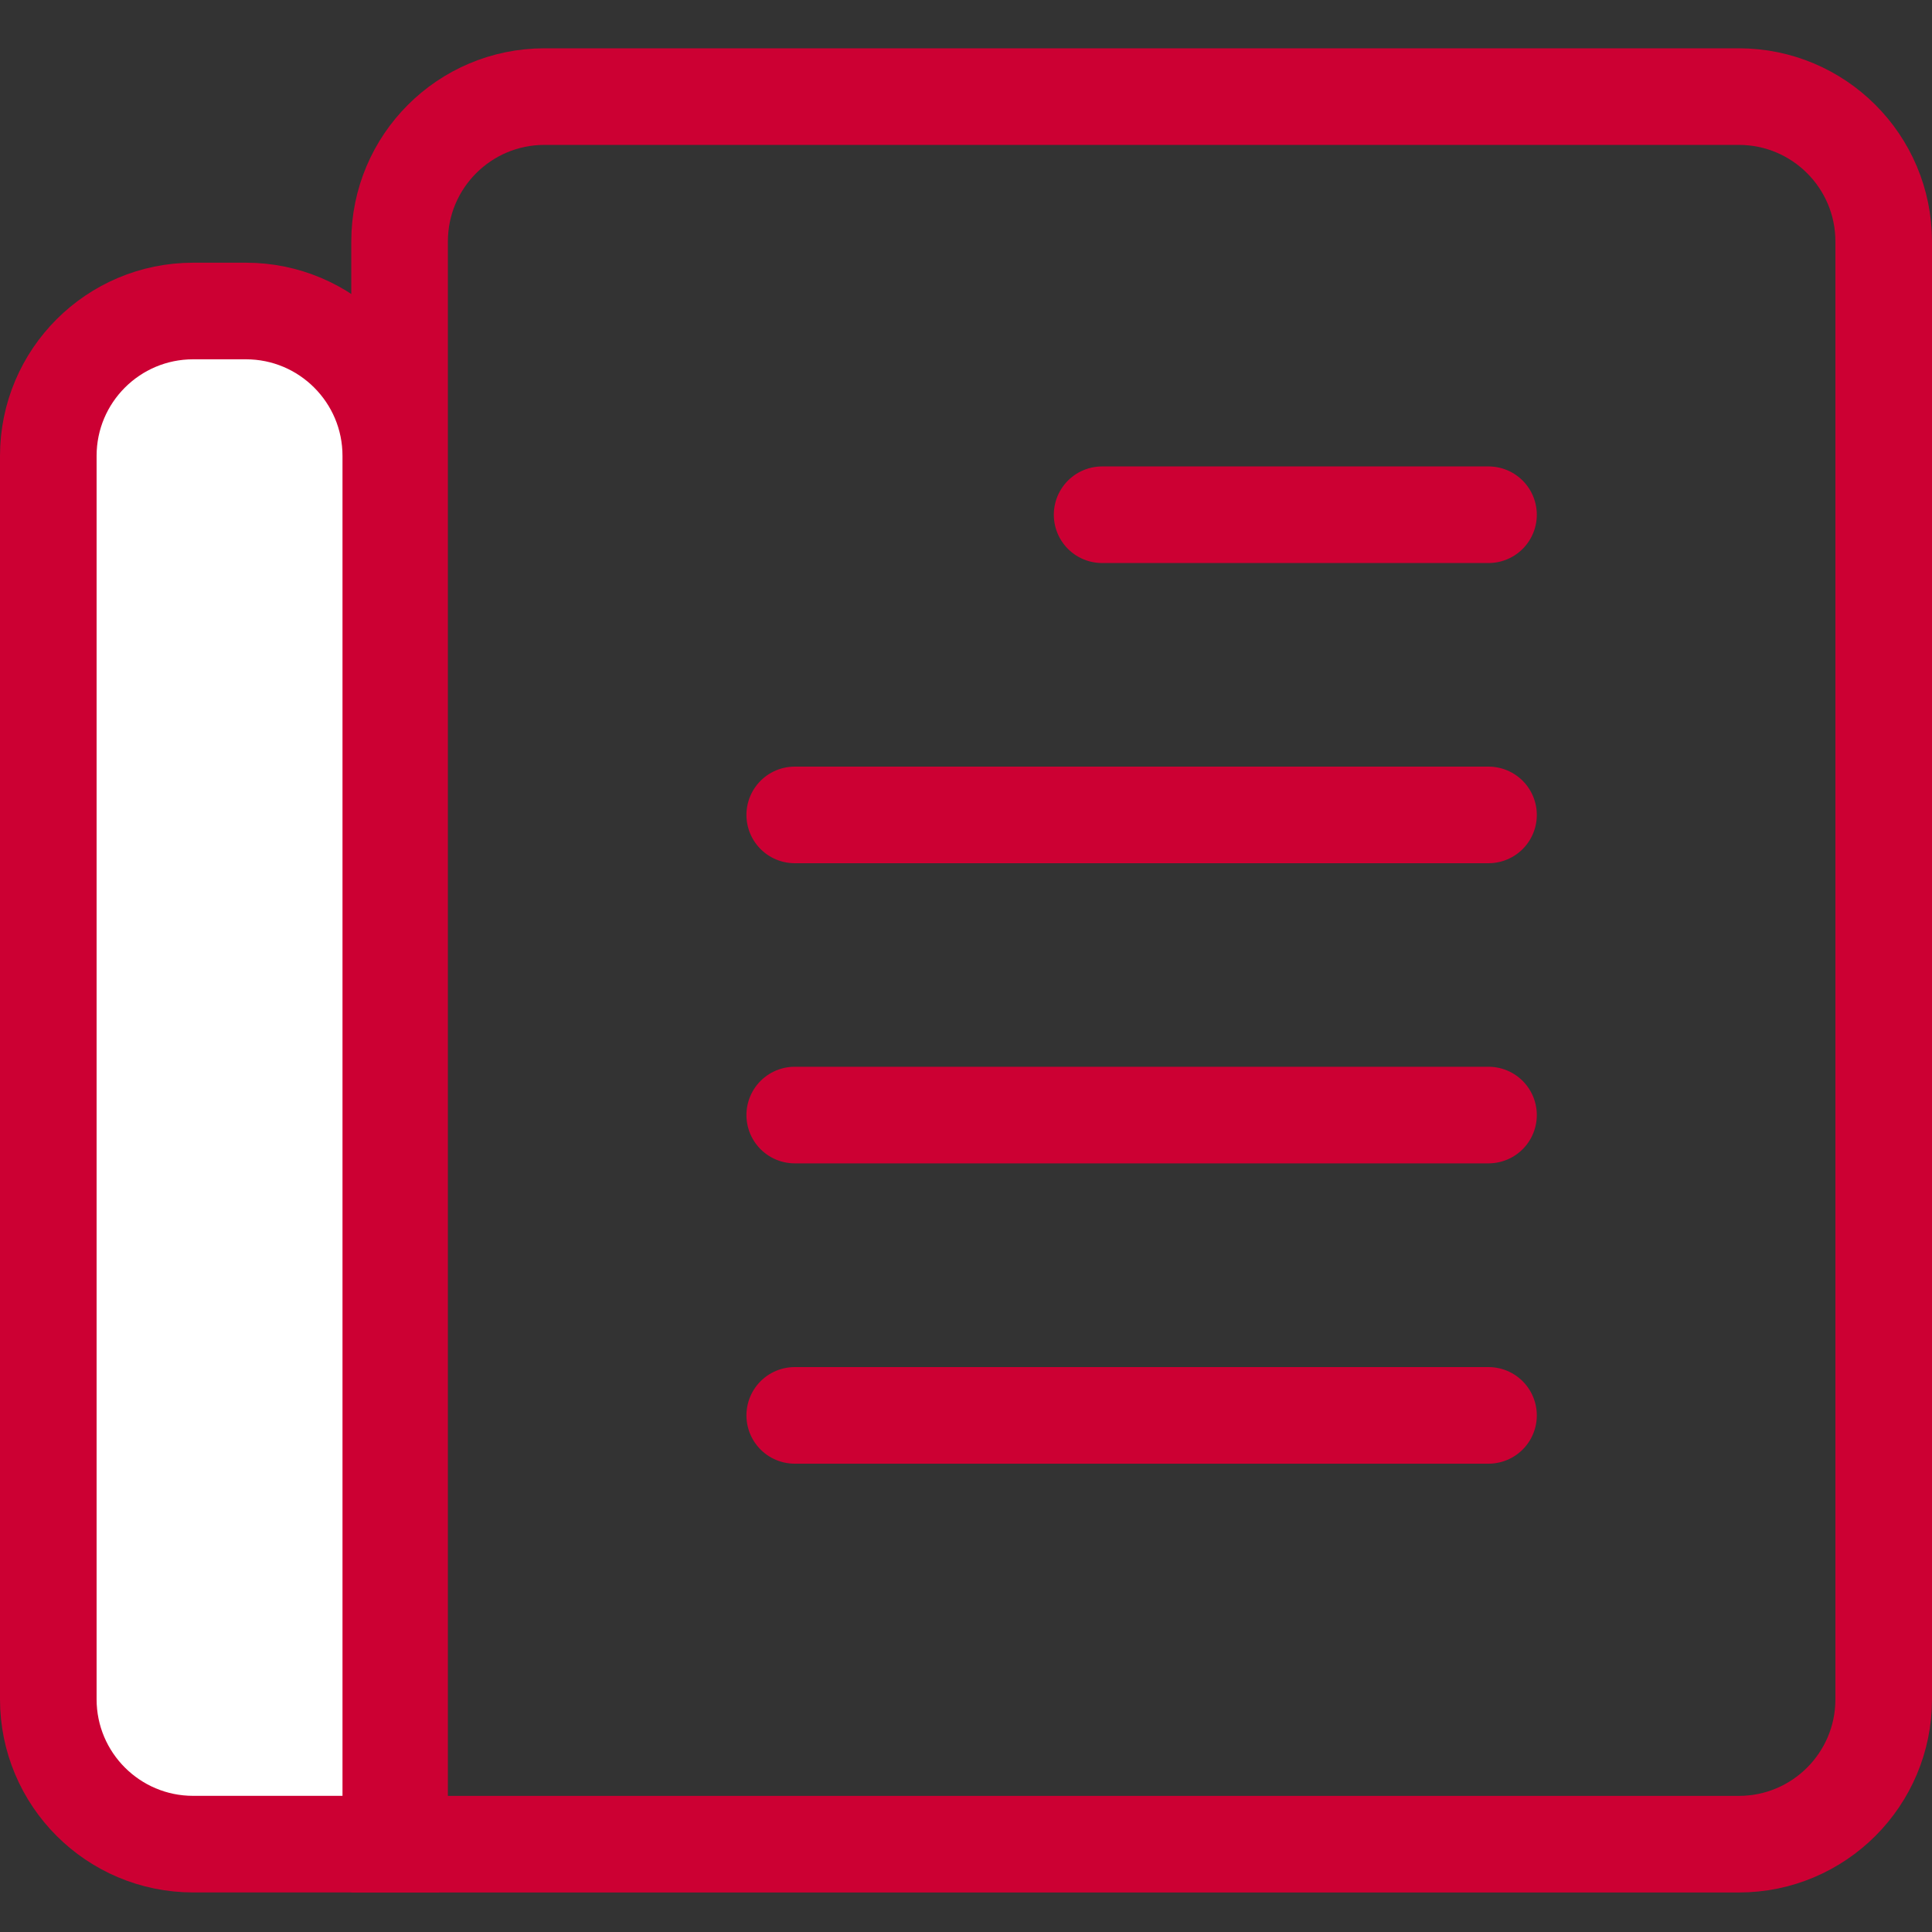
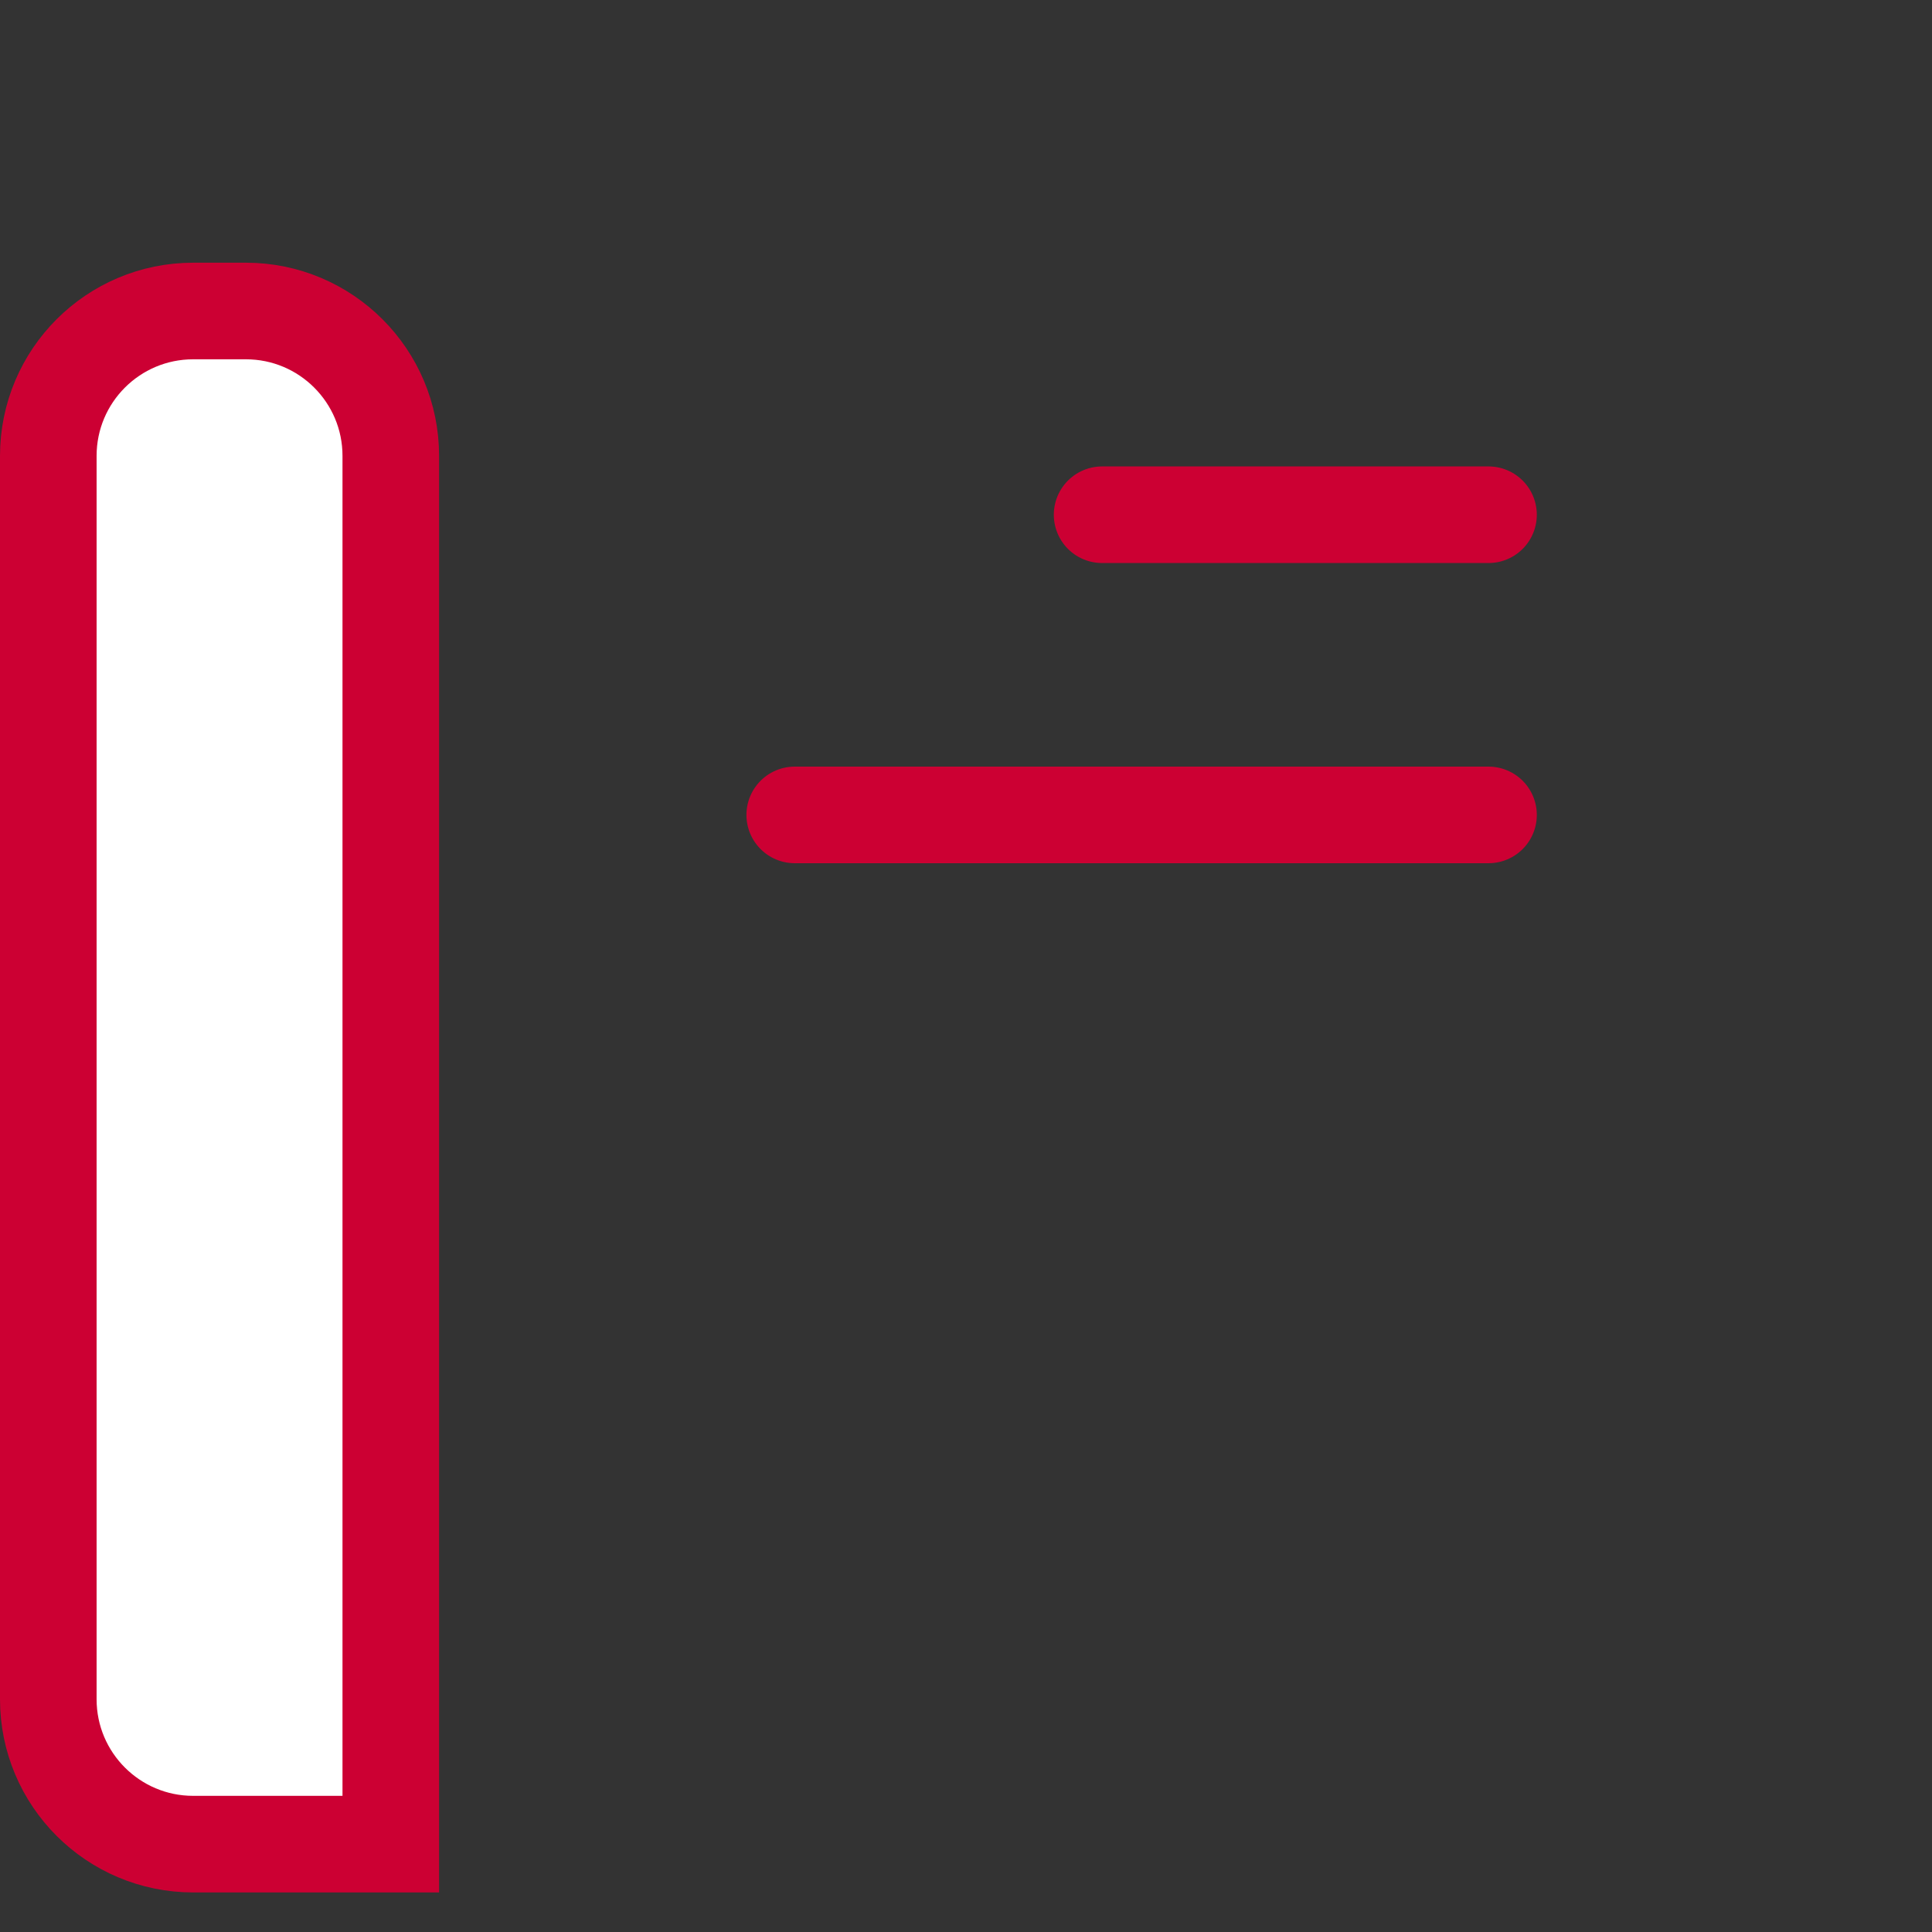
<svg xmlns="http://www.w3.org/2000/svg" width="40" height="40" viewBox="0 0 40 40" fill="none">
  <rect x="0" y="0" width="40" height="40" fill="#333333" stroke="none" />
-   <path d="M11.273 2H36C37.657 2 39 3.343 39 5V35.182C39 36.839 37.657 38.182 36 38.182H8.273V5C8.273 3.343 9.616 2 11.273 2Z" stroke="#CC0033" stroke-width="2" />
  <line x1="22.818" y1="10.657" x2="30.818" y2="10.657" stroke="#CC0033" stroke-width="2" stroke-linecap="round" />
  <line x1="16.454" y1="16.872" x2="30.818" y2="16.872" stroke="#CC0033" stroke-width="2" stroke-linecap="round" />
-   <line x1="16.454" y1="23.086" x2="30.818" y2="23.086" stroke="#CC0033" stroke-width="2" stroke-linecap="round" />
-   <line x1="16.454" y1="29.304" x2="30.818" y2="29.304" stroke="#CC0033" stroke-width="2" stroke-linecap="round" />
  <path d="M4 6.439H5.091C6.748 6.439 8.091 7.782 8.091 9.439V38.181H4C2.343 38.181 1 36.838 1 35.181V9.439C1 7.782 2.343 6.439 4 6.439Z" fill="white" stroke="#CC0033" stroke-width="2" />
</svg>